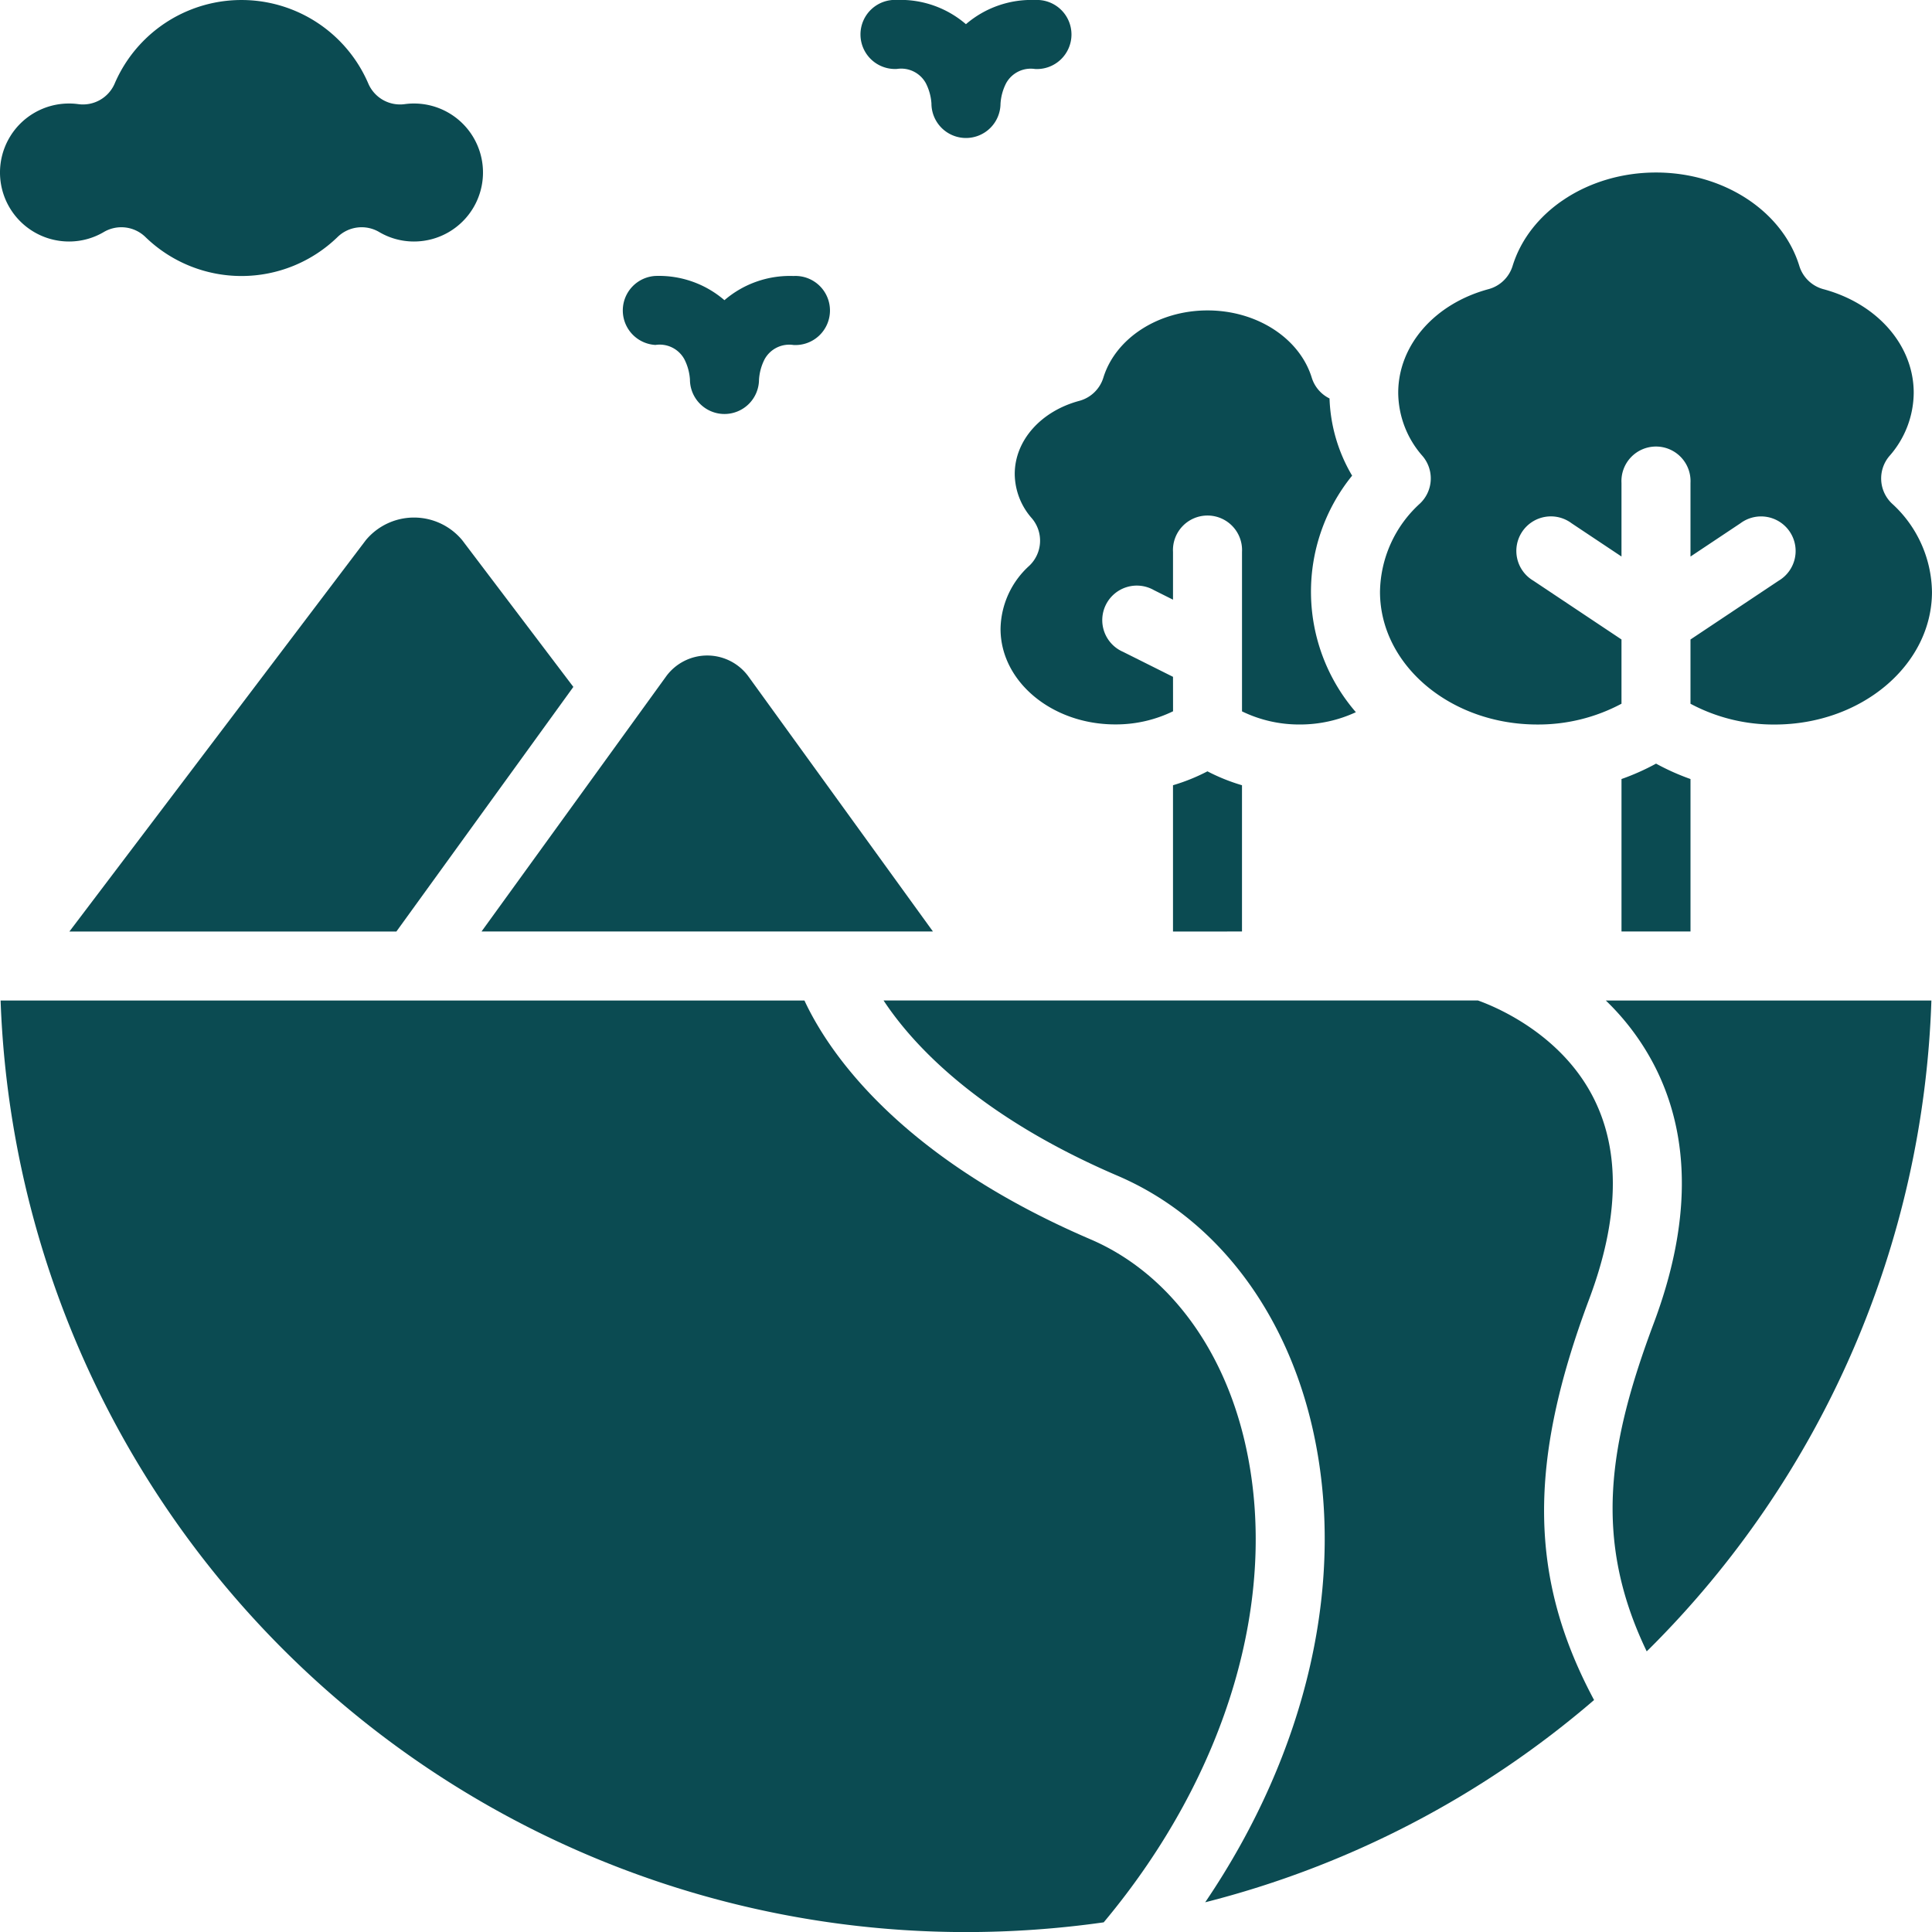
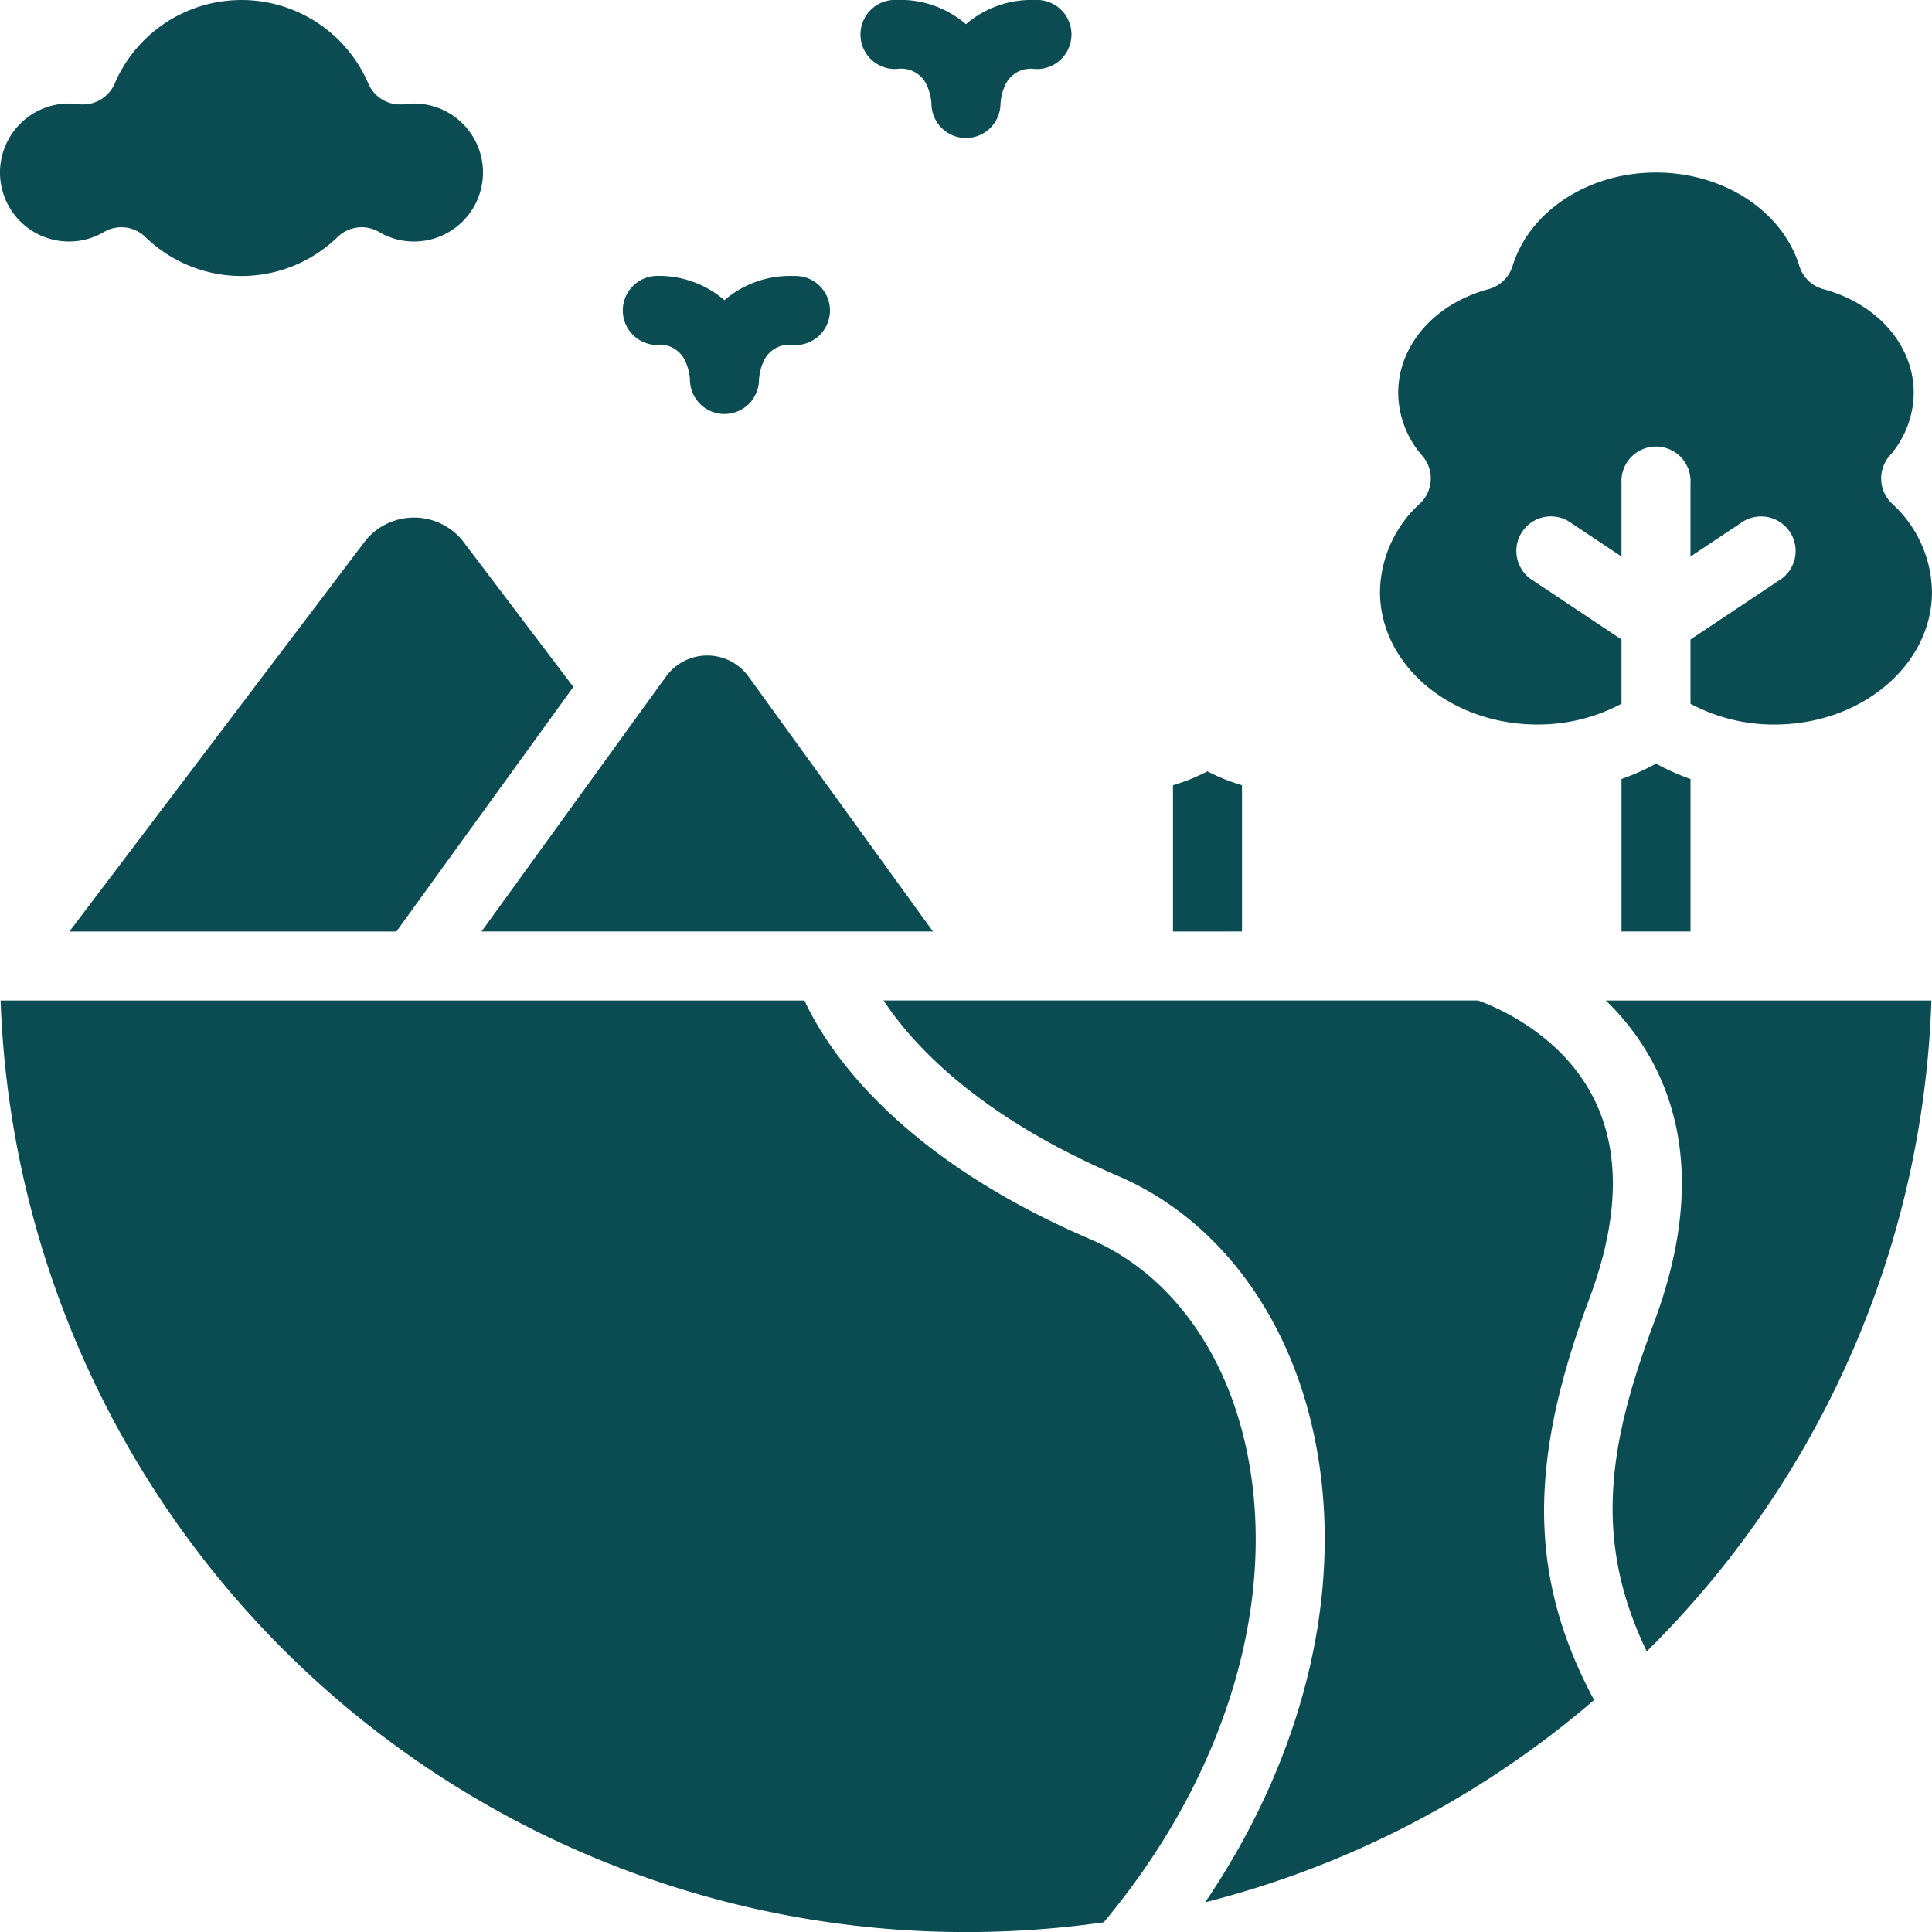
<svg xmlns="http://www.w3.org/2000/svg" width="145.383" height="145.383" viewBox="0 0 145.383 145.383">
  <defs>
    <style>.a{fill:#0b4b52;}</style>
  </defs>
  <g transform="translate(-32 -32)">
    <path class="a" d="M254.5,277.188c7.254,3.108,12.591,10,14.644,18.907,2.638,11.448-.363,24.415-8.056,35.762a72.024,72.024,0,0,0,29.263-15.22c-4.924-9.2-4.983-17.865-.362-30.187,2.239-5.971,2.36-11.034.357-15.048-2.442-4.9-7.446-6.948-8.73-7.405H236.886C239.1,267.35,244.032,272.7,254.5,277.188Z" transform="translate(-138.397 -156.71)" />
    <path class="a" d="M177.63,204.769l-13.922-19.241a3.833,3.833,0,0,0-6.124,0l-13.923,19.241Z" transform="translate(-75.426 -102.674)" />
    <path class="a" d="M86.016,164.748,77.647,153.7a4.715,4.715,0,0,0-7.244,0L48.094,183.154H72.7Z" transform="translate(-10.871 -81.058)" />
-     <path class="a" d="M276.981,131.566l-3.757-1.879a2.6,2.6,0,1,1,2.322-4.644l1.435.718v-3.588a2.6,2.6,0,1,1,5.192,0v11.992a9.816,9.816,0,0,0,4.352.988,9.966,9.966,0,0,0,4.216-.925,13.862,13.862,0,0,1-.282-17.8,12.175,12.175,0,0,1-1.7-5.809,2.591,2.591,0,0,1-1.336-1.56c-.918-2.982-4.142-5.065-7.842-5.065s-6.923,2.082-7.842,5.062a2.6,2.6,0,0,1-1.808,1.743c-2.907.781-4.86,2.994-4.86,5.508a5.1,5.1,0,0,0,1.286,3.328,2.6,2.6,0,0,1-.192,3.574,6.536,6.536,0,0,0-2.162,4.75c0,3.963,3.871,7.188,8.629,7.188a9.816,9.816,0,0,0,4.352-.988Z" transform="translate(-156.712 -48.635)" />
    <path class="a" d="M363.835,113.538a13.28,13.28,0,0,0,6.337-1.564v-4.835l-6.632-4.422a2.6,2.6,0,1,1,2.88-4.32l3.752,2.5V95.365a2.6,2.6,0,1,1,5.192,0V100.9l3.752-2.5a2.6,2.6,0,1,1,2.88,4.32l-6.632,4.421v4.835a13.28,13.28,0,0,0,6.337,1.564c6.526,0,11.835-4.478,11.835-9.985a9.144,9.144,0,0,0-3.012-6.645,2.6,2.6,0,0,1-.19-3.575,7.269,7.269,0,0,0,1.828-4.757c0-3.57-2.731-6.705-6.8-7.8a2.6,2.6,0,0,1-1.806-1.742C382.285,74.892,377.847,72,372.769,72s-9.516,2.892-10.792,7.034a2.6,2.6,0,0,1-1.806,1.742c-4.065,1.094-6.8,4.228-6.8,7.8a7.269,7.269,0,0,0,1.828,4.757,2.6,2.6,0,0,1-.19,3.575A9.144,9.144,0,0,0,352,103.553C352,109.06,357.309,113.538,363.835,113.538Z" transform="translate(-216.155 -27.019)" />
    <path class="a" d="M104.786,334.1a73.736,73.736,0,0,0,10.363-.732c9.315-11.139,13.286-24.568,10.629-36.1-1.676-7.276-5.915-12.851-11.629-15.3C99.541,275.7,94.331,267.667,92.629,264H32.14A72.691,72.691,0,0,0,104.786,334.1Z" transform="translate(-0.095 -156.712)" />
    <path class="a" d="M408.081,269.021c2.706,5.368,2.669,11.847-.109,19.256-3.4,9.083-4.591,16.265-.533,24.7.058-.058.118-.114.177-.172A72.172,72.172,0,0,0,428.861,264h-24.5A18.679,18.679,0,0,1,408.081,269.021Z" transform="translate(-251.524 -156.712)" />
    <path class="a" d="M37.192,50.173a5.131,5.131,0,0,0,2.616-.711,2.6,2.6,0,0,1,3.133.372,10.375,10.375,0,0,0,14.463,0,2.6,2.6,0,0,1,3.133-.372,5.131,5.131,0,0,0,2.616.711,5.192,5.192,0,0,0,0-10.384,4.925,4.925,0,0,0-.688.046,2.6,2.6,0,0,1-2.749-1.546,10.386,10.386,0,0,0-19.087,0,2.6,2.6,0,0,1-2.749,1.546,4.925,4.925,0,0,0-.688-.046,5.192,5.192,0,0,0,0,10.384Z" transform="translate(0 0)" />
    <path class="a" d="M239.788,42.384a2.6,2.6,0,0,1-2.6-2.6,3.919,3.919,0,0,0-.426-1.532,2.115,2.115,0,0,0-2.17-1.064,2.6,2.6,0,1,1,0-5.192,7.552,7.552,0,0,1,5.192,1.824A7.552,7.552,0,0,1,244.981,32a2.6,2.6,0,1,1,0,5.192,2.115,2.115,0,0,0-2.17,1.064,3.9,3.9,0,0,0-.426,1.558A2.6,2.6,0,0,1,239.788,42.384Z" transform="translate(-135.097)" />
    <path class="a" d="M183.788,106.384a2.6,2.6,0,0,1-2.6-2.6,3.919,3.919,0,0,0-.426-1.532,2.115,2.115,0,0,0-2.17-1.064,2.6,2.6,0,0,1,0-5.192,7.552,7.552,0,0,1,5.192,1.824A7.552,7.552,0,0,1,188.981,96a2.6,2.6,0,1,1,0,5.192,2.116,2.116,0,0,0-2.17,1.064,3.9,3.9,0,0,0-.426,1.558A2.6,2.6,0,0,1,183.788,106.384Z" transform="translate(-97.27 -43.231)" />
    <path class="a" d="M309.192,222.906V211.9a14.482,14.482,0,0,1-2.6-1.046A14.48,14.48,0,0,1,304,211.9v11.01Z" transform="translate(-183.732 -120.811)" />
    <path class="a" d="M410.6,209.073a17.764,17.764,0,0,1-2.6,1.159v11.473h5.192V210.232A17.766,17.766,0,0,1,410.6,209.073Z" transform="translate(-253.982 -119.61)" />
  </g>
</svg>